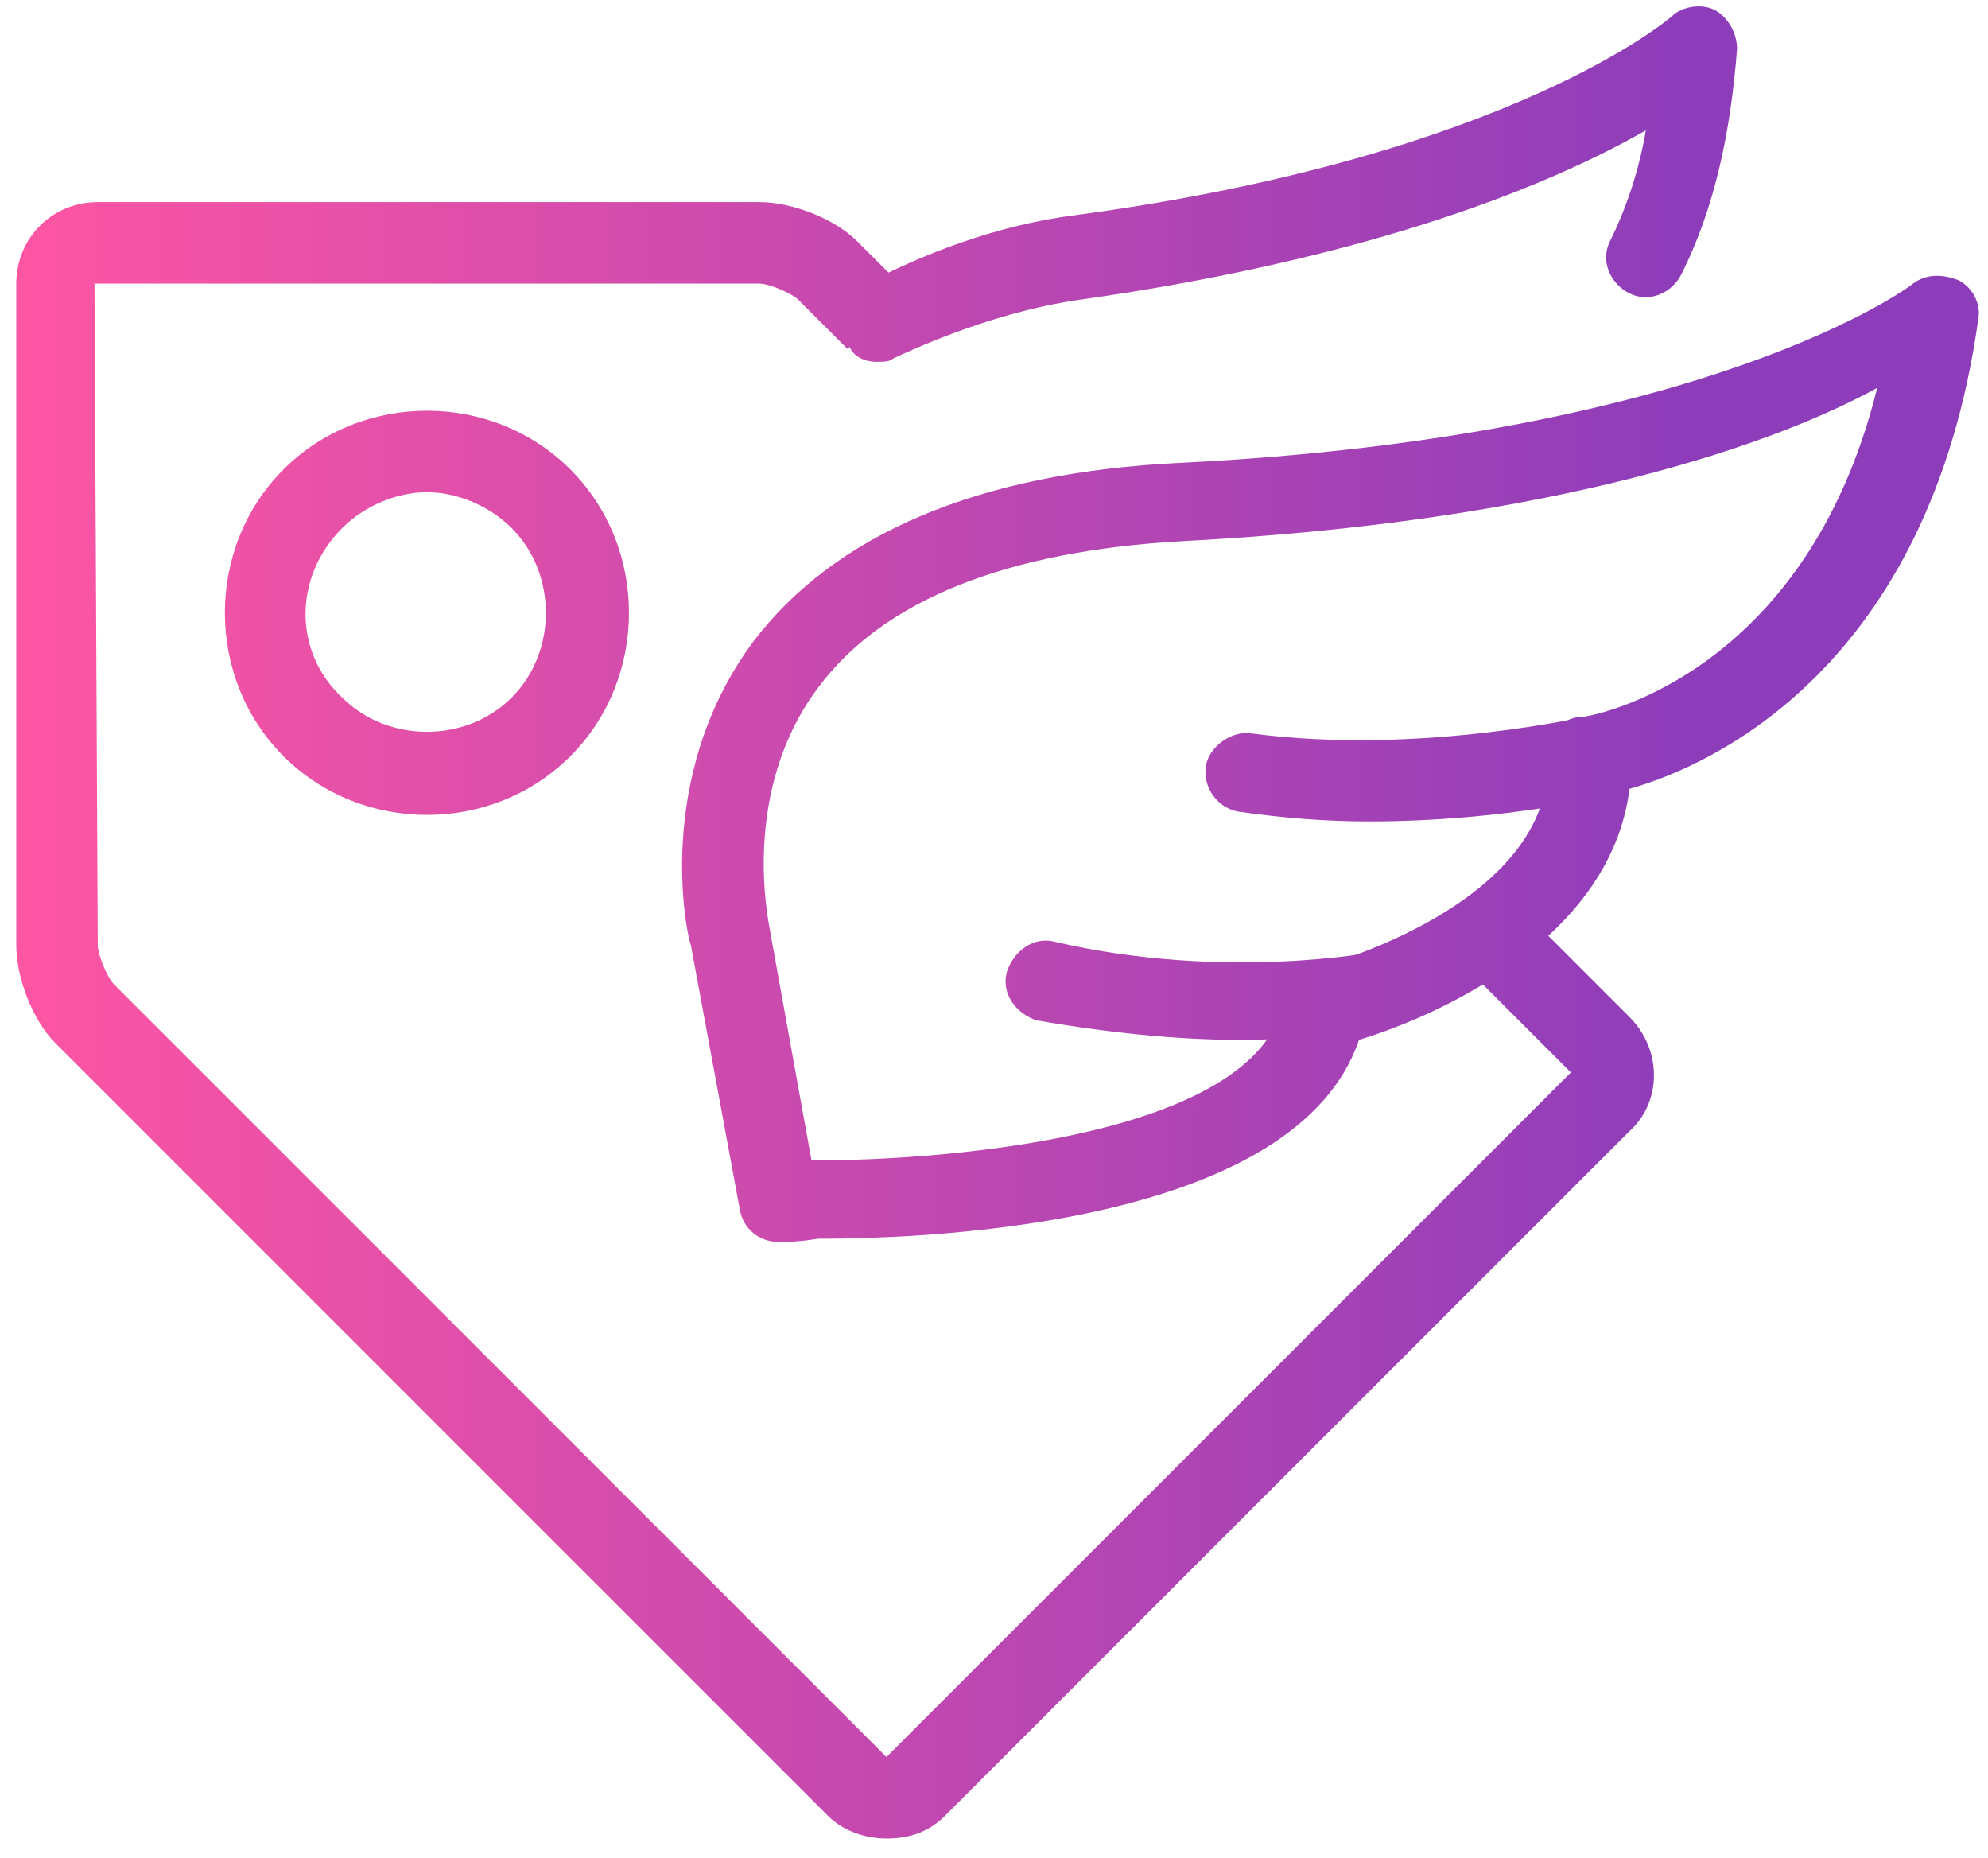
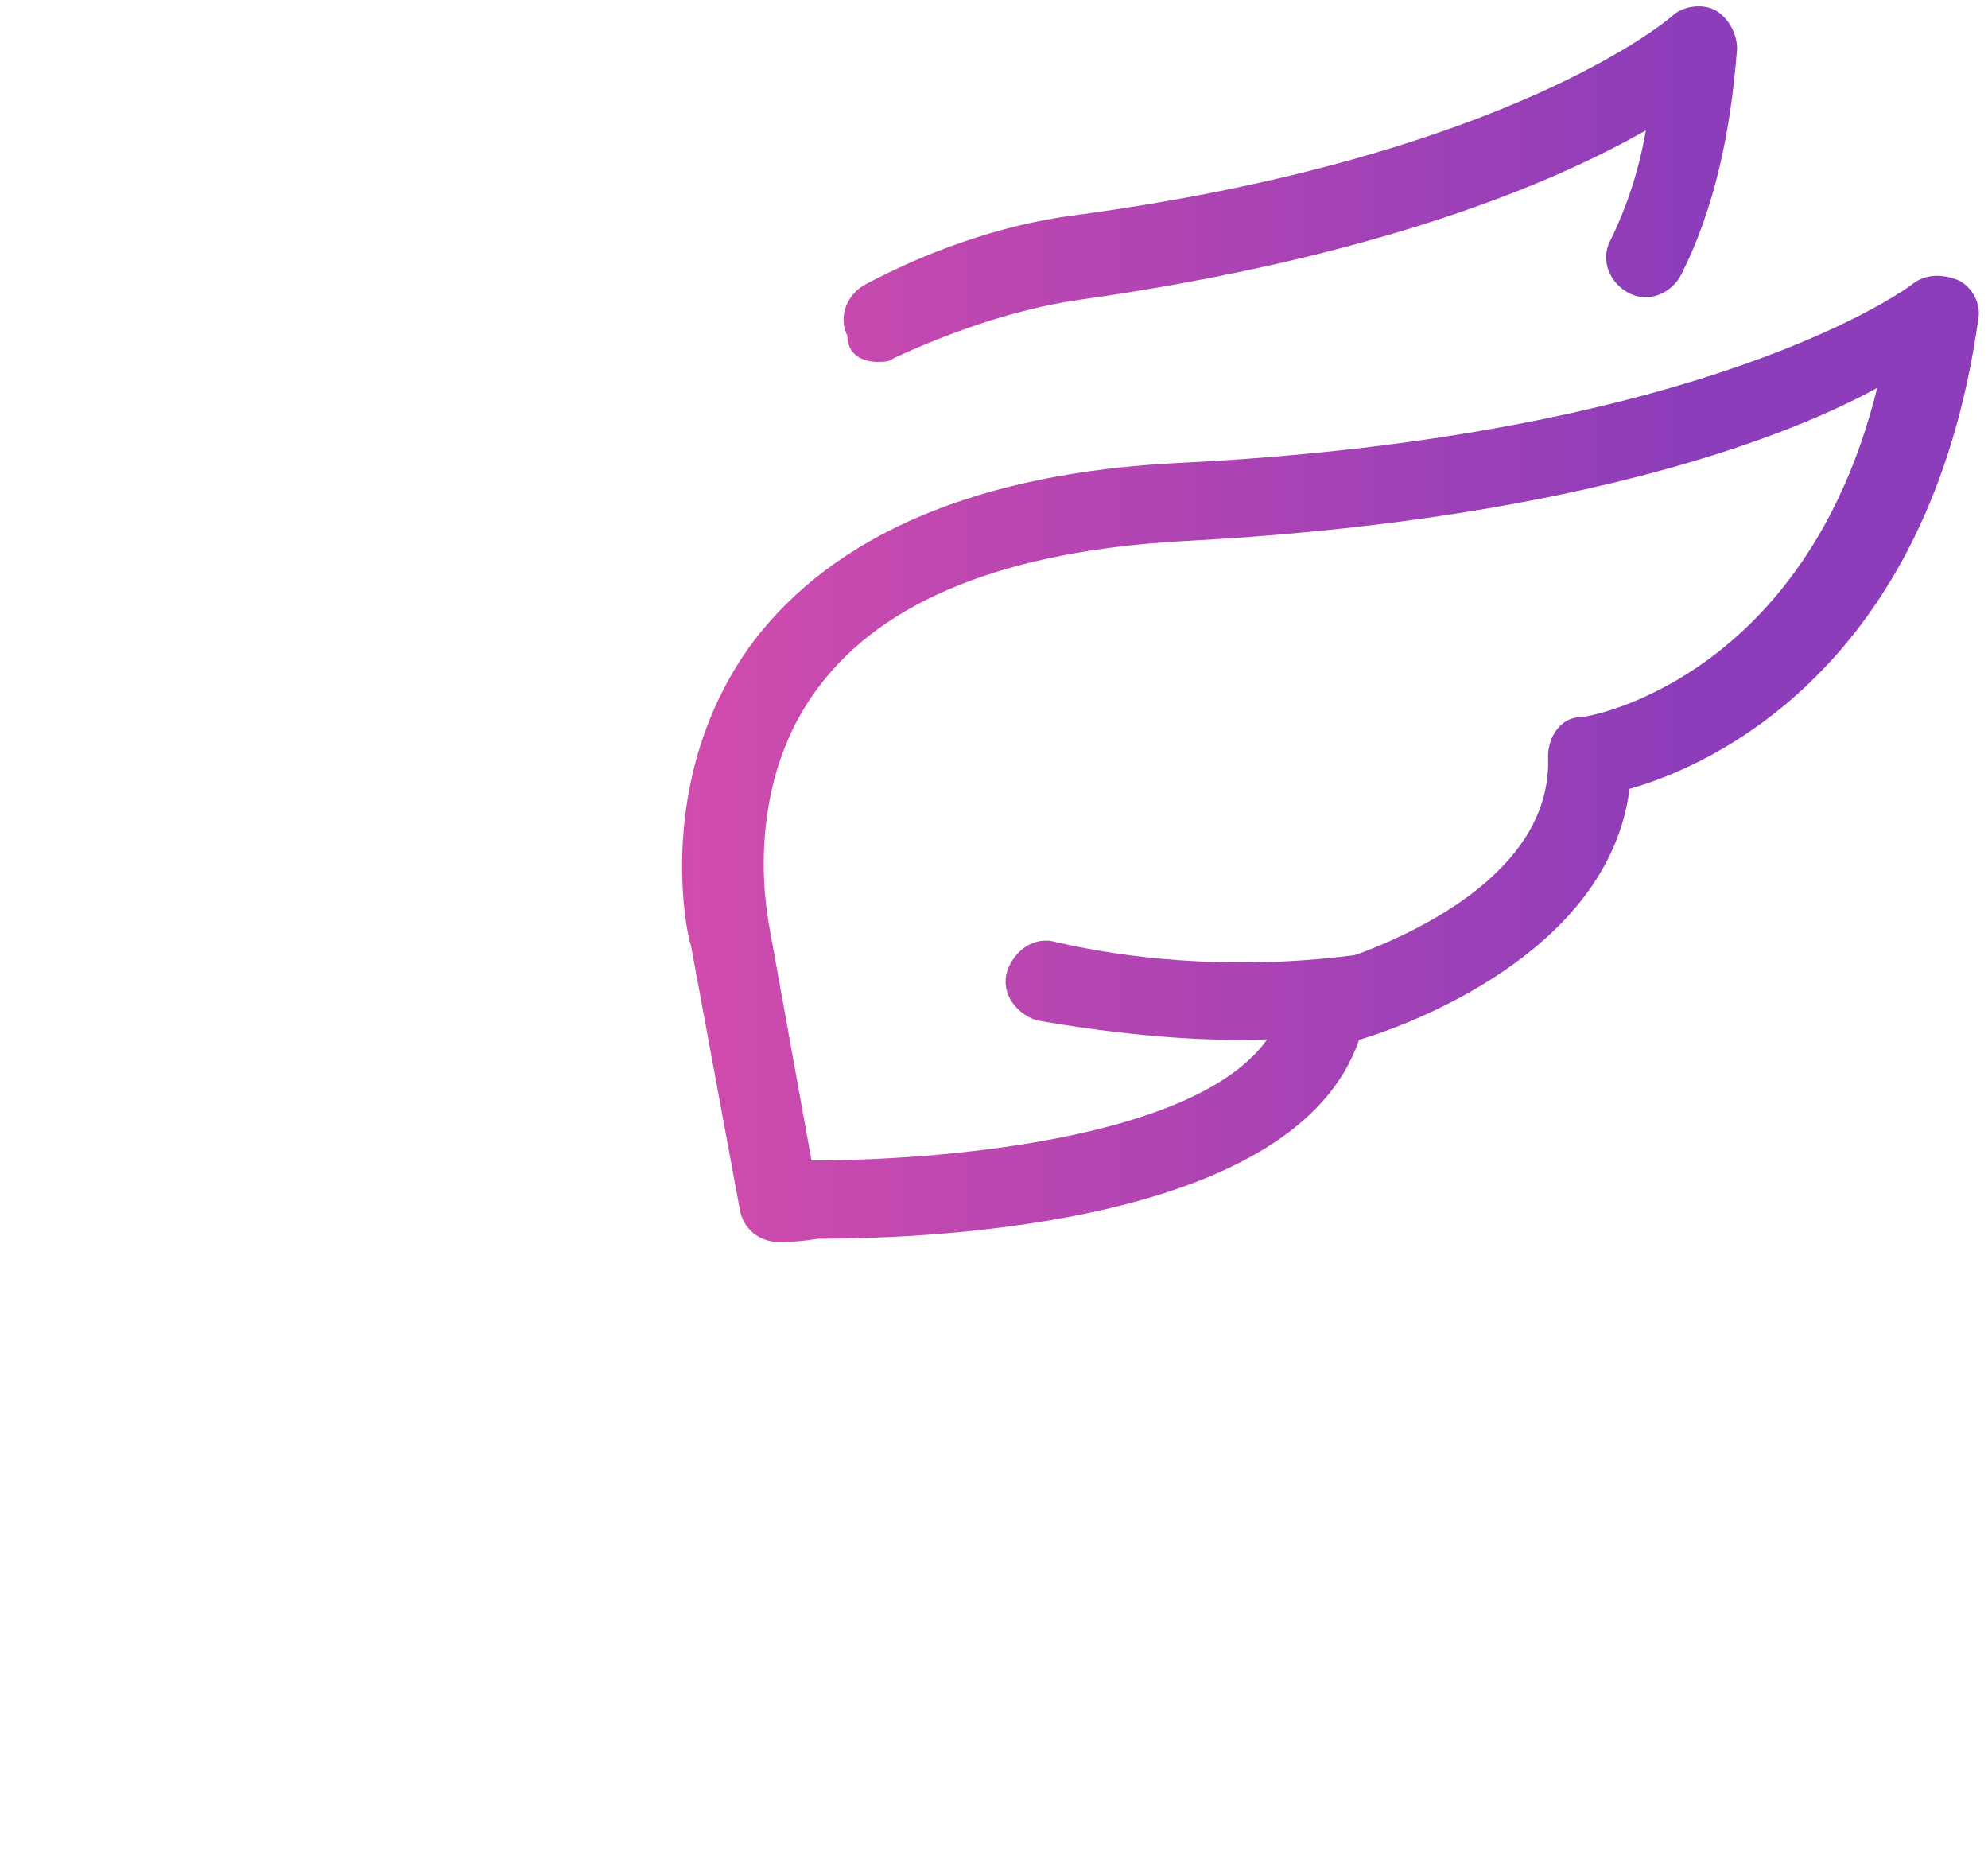
<svg xmlns="http://www.w3.org/2000/svg" id="Layer_1" x="0px" y="0px" viewBox="0 0 61 57" style="enable-background:new 0 0 61 57;" xml:space="preserve">
  <style type="text/css"> .st0{fill:url(#SVGID_1_);} .st1{fill:url(#SVGID_2_);} .st2{fill:url(#SVGID_3_);} .st3{fill:url(#SVGID_4_);} .st4{fill:url(#SVGID_5_);} .st5{fill:url(#SVGID_6_);} .st6{fill:url(#SVGID_7_);} .st7{fill:url(#SVGID_8_);} </style>
  <title>box-icon</title>
  <desc>Created with Sketch.</desc>
  <g>
    <linearGradient id="SVGID_1_" gradientUnits="userSpaceOnUse" x1="23.8" y1="10.8" x2="23.8" y2="10.8" gradientTransform="matrix(1 0 0 -1 0 58)">
      <stop offset="0" style="stop-color:#FF56A3" />
      <stop offset="1" style="stop-color:#8E3DBA" />
    </linearGradient>
-     <path class="st0" d="M23.8,47.2" />
    <linearGradient id="SVGID_2_" gradientUnits="userSpaceOnUse" x1="23.8" y1="10.8" x2="23.8" y2="10.8" gradientTransform="matrix(1 0 0 -1 0 58)">
      <stop offset="0" style="stop-color:#FF56A3" />
      <stop offset="1" style="stop-color:#8E3DBA" />
    </linearGradient>
    <path class="st1" d="M23.8,47.2" />
    <g>
      <linearGradient id="SVGID_3_" gradientUnits="userSpaceOnUse" x1="-0.209" y1="34.72" x2="51.442" y2="34.72" gradientTransform="matrix(1 0 0 -1 0 58)">
        <stop offset="0" style="stop-color:#FF56A3" />
        <stop offset="1" style="stop-color:#8E3DBA" />
      </linearGradient>
-       <path class="st2" d="M23.9,38.1c-0.6,0-1.1-0.4-1.2-1L21.2,29c-0.1-0.2-1.2-5.1,1.9-9.3c2.5-3.3,6.9-5.2,13.1-5.5 c16.2-0.8,22.4-5.4,22.5-5.5c0.4-0.3,0.9-0.3,1.4-0.1c0.4,0.2,0.7,0.7,0.6,1.2C59.2,20.5,52.5,23.5,50,24.2 c-0.6,4.8-6.3,7.1-8.3,7.7C39.8,37.5,28.9,38,25.1,38C24.5,38.1,24.1,38.1,23.9,38.1z M23.9,36.8L23.9,36.8L23.9,36.8z M36.3,16.6 c-5.4,0.3-9.2,1.8-11.2,4.5c-2.4,3.2-1.5,7.2-1.5,7.3l1.3,7.2c4.4,0,13.7-0.8,14.5-4.9c0.1-0.5,0.4-0.8,0.9-1 c0.1,0,7.4-1.9,7.2-6.5c0-0.6,0.4-1.2,1-1.2c0.3,0,6.9-1.2,9.1-10.1C54.5,13.6,47.8,16,36.3,16.6z" />
+       <path class="st2" d="M23.9,38.1c-0.6,0-1.1-0.4-1.2-1L21.2,29c-0.1-0.2-1.2-5.1,1.9-9.3c2.5-3.3,6.9-5.2,13.1-5.5 c16.2-0.8,22.4-5.4,22.5-5.5c0.4-0.3,0.9-0.3,1.4-0.1c0.4,0.2,0.7,0.7,0.6,1.2C59.2,20.5,52.5,23.5,50,24.2 c-0.6,4.8-6.3,7.1-8.3,7.7C39.8,37.5,28.9,38,25.1,38C24.5,38.1,24.1,38.1,23.9,38.1z L23.9,36.8L23.9,36.8z M36.3,16.6 c-5.4,0.3-9.2,1.8-11.2,4.5c-2.4,3.2-1.5,7.2-1.5,7.3l1.3,7.2c4.4,0,13.7-0.8,14.5-4.9c0.1-0.5,0.4-0.8,0.9-1 c0.1,0,7.4-1.9,7.2-6.5c0-0.6,0.4-1.2,1-1.2c0.3,0,6.9-1.2,9.1-10.1C54.5,13.6,47.8,16,36.3,16.6z" />
      <linearGradient id="SVGID_4_" gradientUnits="userSpaceOnUse" x1="-0.209" y1="34.476" x2="51.442" y2="34.476" gradientTransform="matrix(1 0 0 -1 0 58)">
        <stop offset="0" style="stop-color:#FF56A3" />
        <stop offset="1" style="stop-color:#8E3DBA" />
      </linearGradient>
-       <path class="st3" d="M42,25.2c4.2,0,7.5-0.8,7.7-0.9c0.7-0.2,1-0.8,0.9-1.5c-0.2-0.7-0.8-1.1-1.5-0.9c-0.1,0-5.4,1.3-10.7,0.6 c-0.6-0.1-1.3,0.4-1.4,1c-0.1,0.7,0.4,1.3,1,1.4C39.4,25.1,40.7,25.2,42,25.2z" />
      <linearGradient id="SVGID_5_" gradientUnits="userSpaceOnUse" x1="-0.209" y1="27.622" x2="51.442" y2="27.622" gradientTransform="matrix(1 0 0 -1 0 58)">
        <stop offset="0" style="stop-color:#FF56A3" />
        <stop offset="1" style="stop-color:#8E3DBA" />
      </linearGradient>
      <path class="st4" d="M38,31.9c2.7,0,4.6-0.4,4.7-0.4c0.7-0.1,1.1-0.8,0.9-1.4c-0.1-0.7-0.8-1.1-1.4-0.9c0,0-4.6,0.9-9.8-0.3 c-0.7-0.2-1.3,0.3-1.5,0.9c-0.2,0.7,0.3,1.3,0.9,1.5C34.1,31.7,36.2,31.9,38,31.9z" />
    </g>
    <linearGradient id="SVGID_6_" gradientUnits="userSpaceOnUse" x1="-0.209" y1="52.352" x2="51.442" y2="52.352" gradientTransform="matrix(1 0 0 -1 0 58)">
      <stop offset="0" style="stop-color:#FF56A3" />
      <stop offset="1" style="stop-color:#8E3DBA" />
    </linearGradient>
    <path class="st5" d="M26.9,11.1c0.2,0,0.4,0,0.5-0.1c1.5-0.7,3.6-1.5,5.7-1.8C42.3,7.9,47.7,5.6,50.5,4c-0.2,1.2-0.6,2.4-1.1,3.4 C49.1,8,49.4,8.7,50,9s1.3,0,1.6-0.6c1-2,1.5-4.3,1.7-6.9c0-0.5-0.3-1-0.7-1.2s-1-0.1-1.3,0.2c0,0-4.9,4.3-18.3,6.1 c-2.4,0.3-4.7,1.2-6.4,2.1C26,9,25.7,9.7,26,10.3C26,10.9,26.5,11.1,26.9,11.1z" />
  </g>
  <g>
    <g>
      <g>
        <linearGradient id="SVGID_7_" gradientUnits="userSpaceOnUse" x1="-0.209" y1="26.7" x2="51.442" y2="26.7" gradientTransform="matrix(1 0 0 -1 0 58)">
          <stop offset="0" style="stop-color:#FF56A3" />
          <stop offset="1" style="stop-color:#8E3DBA" />
        </linearGradient>
-         <path class="st6" d="M26,10.7l-1.5-1.5c-0.2-0.2-0.9-0.5-1.2-0.5H2.9L3,29c0,0.3,0.3,1,0.5,1.2l23.7,23.7l21-21l-3.5-3.5l1.7-1.8 l3.6,3.6c1,1,1,2.6,0,3.5l-21,21c-0.5,0.5-1.1,0.7-1.8,0.7c-0.6,0-1.3-0.2-1.8-0.7L1.7,32c-0.7-0.7-1.2-2-1.2-3V8.7 c0-1.4,1.1-2.5,2.5-2.5h20.3c1,0,2.3,0.5,3,1.2L28,9.1L26,10.7z" />
      </g>
      <g>
        <linearGradient id="SVGID_8_" gradientUnits="userSpaceOnUse" x1="-0.209" y1="39.2" x2="51.442" y2="39.2" gradientTransform="matrix(1 0 0 -1 0 58)">
          <stop offset="0" style="stop-color:#FF56A3" />
          <stop offset="1" style="stop-color:#8E3DBA" />
        </linearGradient>
-         <path class="st7" d="M13.1,25c-1.6,0-3.2-0.6-4.4-1.8c-2.4-2.4-2.4-6.4,0-8.8s6.4-2.4,8.8,0s2.4,6.4,0,8.8 C16.3,24.4,14.7,25,13.1,25z M13.1,15.1c-0.9,0-1.9,0.4-2.6,1.1C9,17.7,9,20,10.5,21.4c1.4,1.4,3.8,1.4,5.2,0s1.4-3.8,0-5.2 C15,15.5,14,15.1,13.1,15.1z" />
      </g>
    </g>
  </g>
</svg>